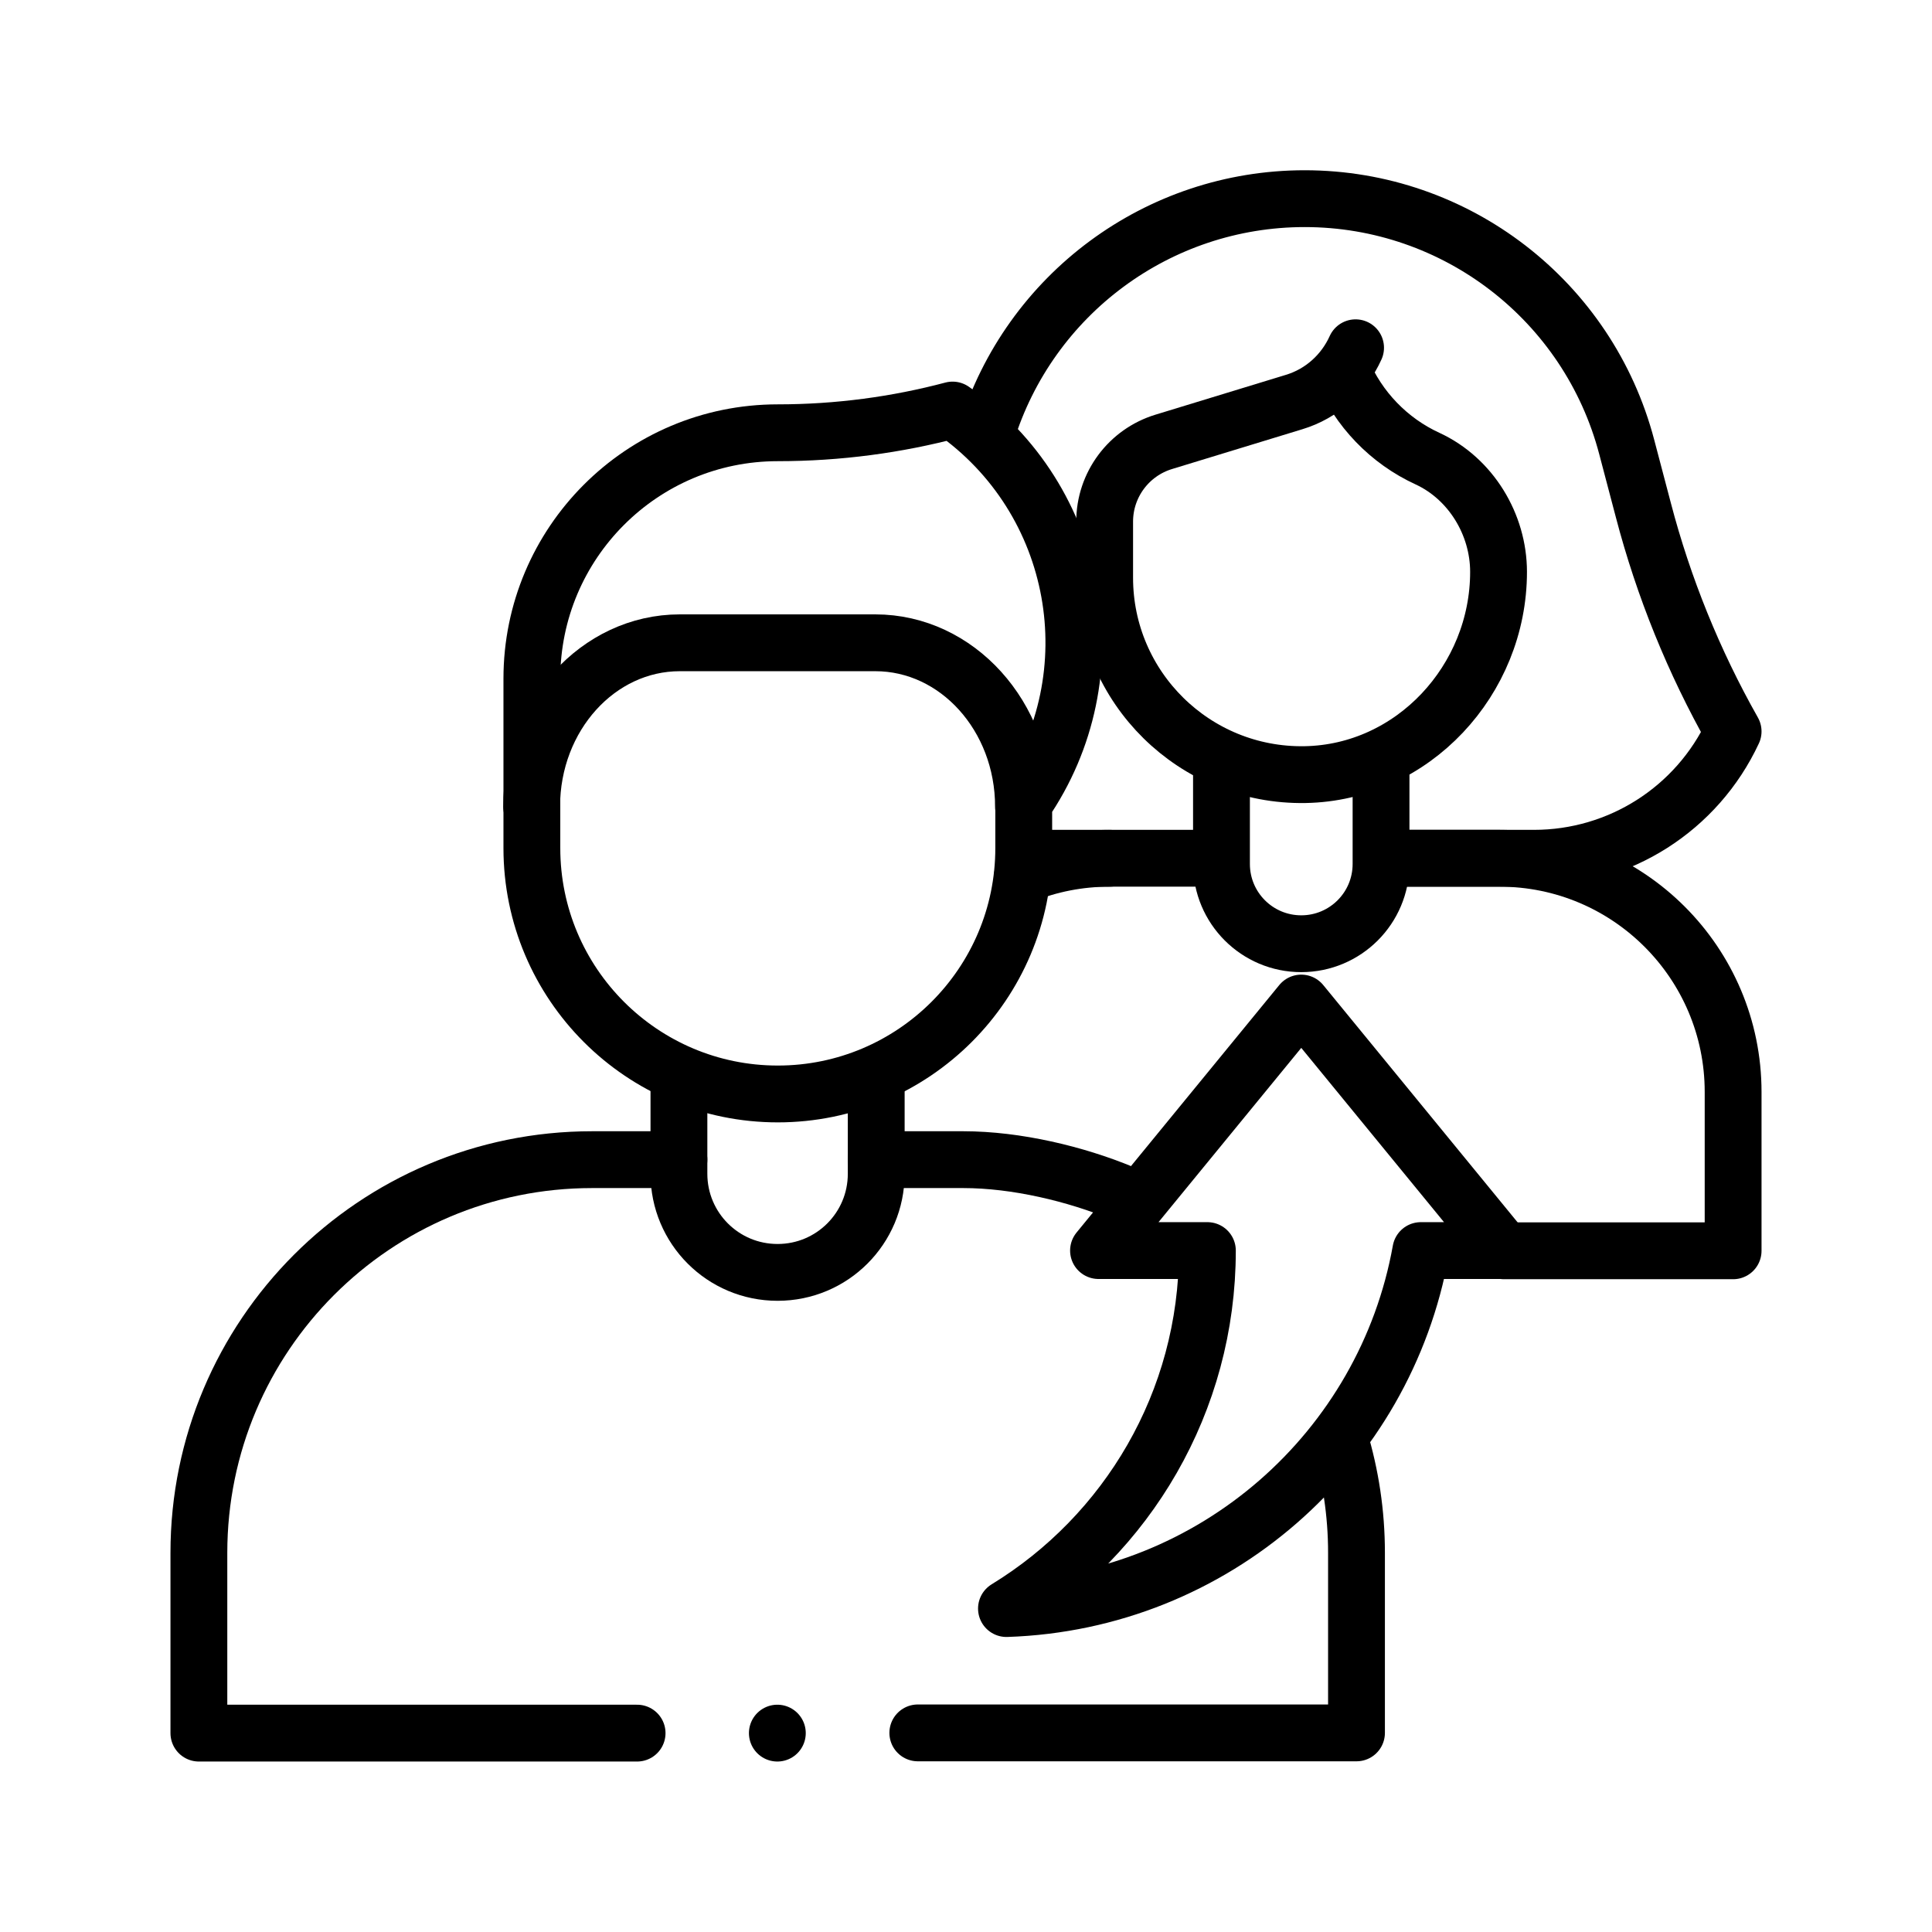
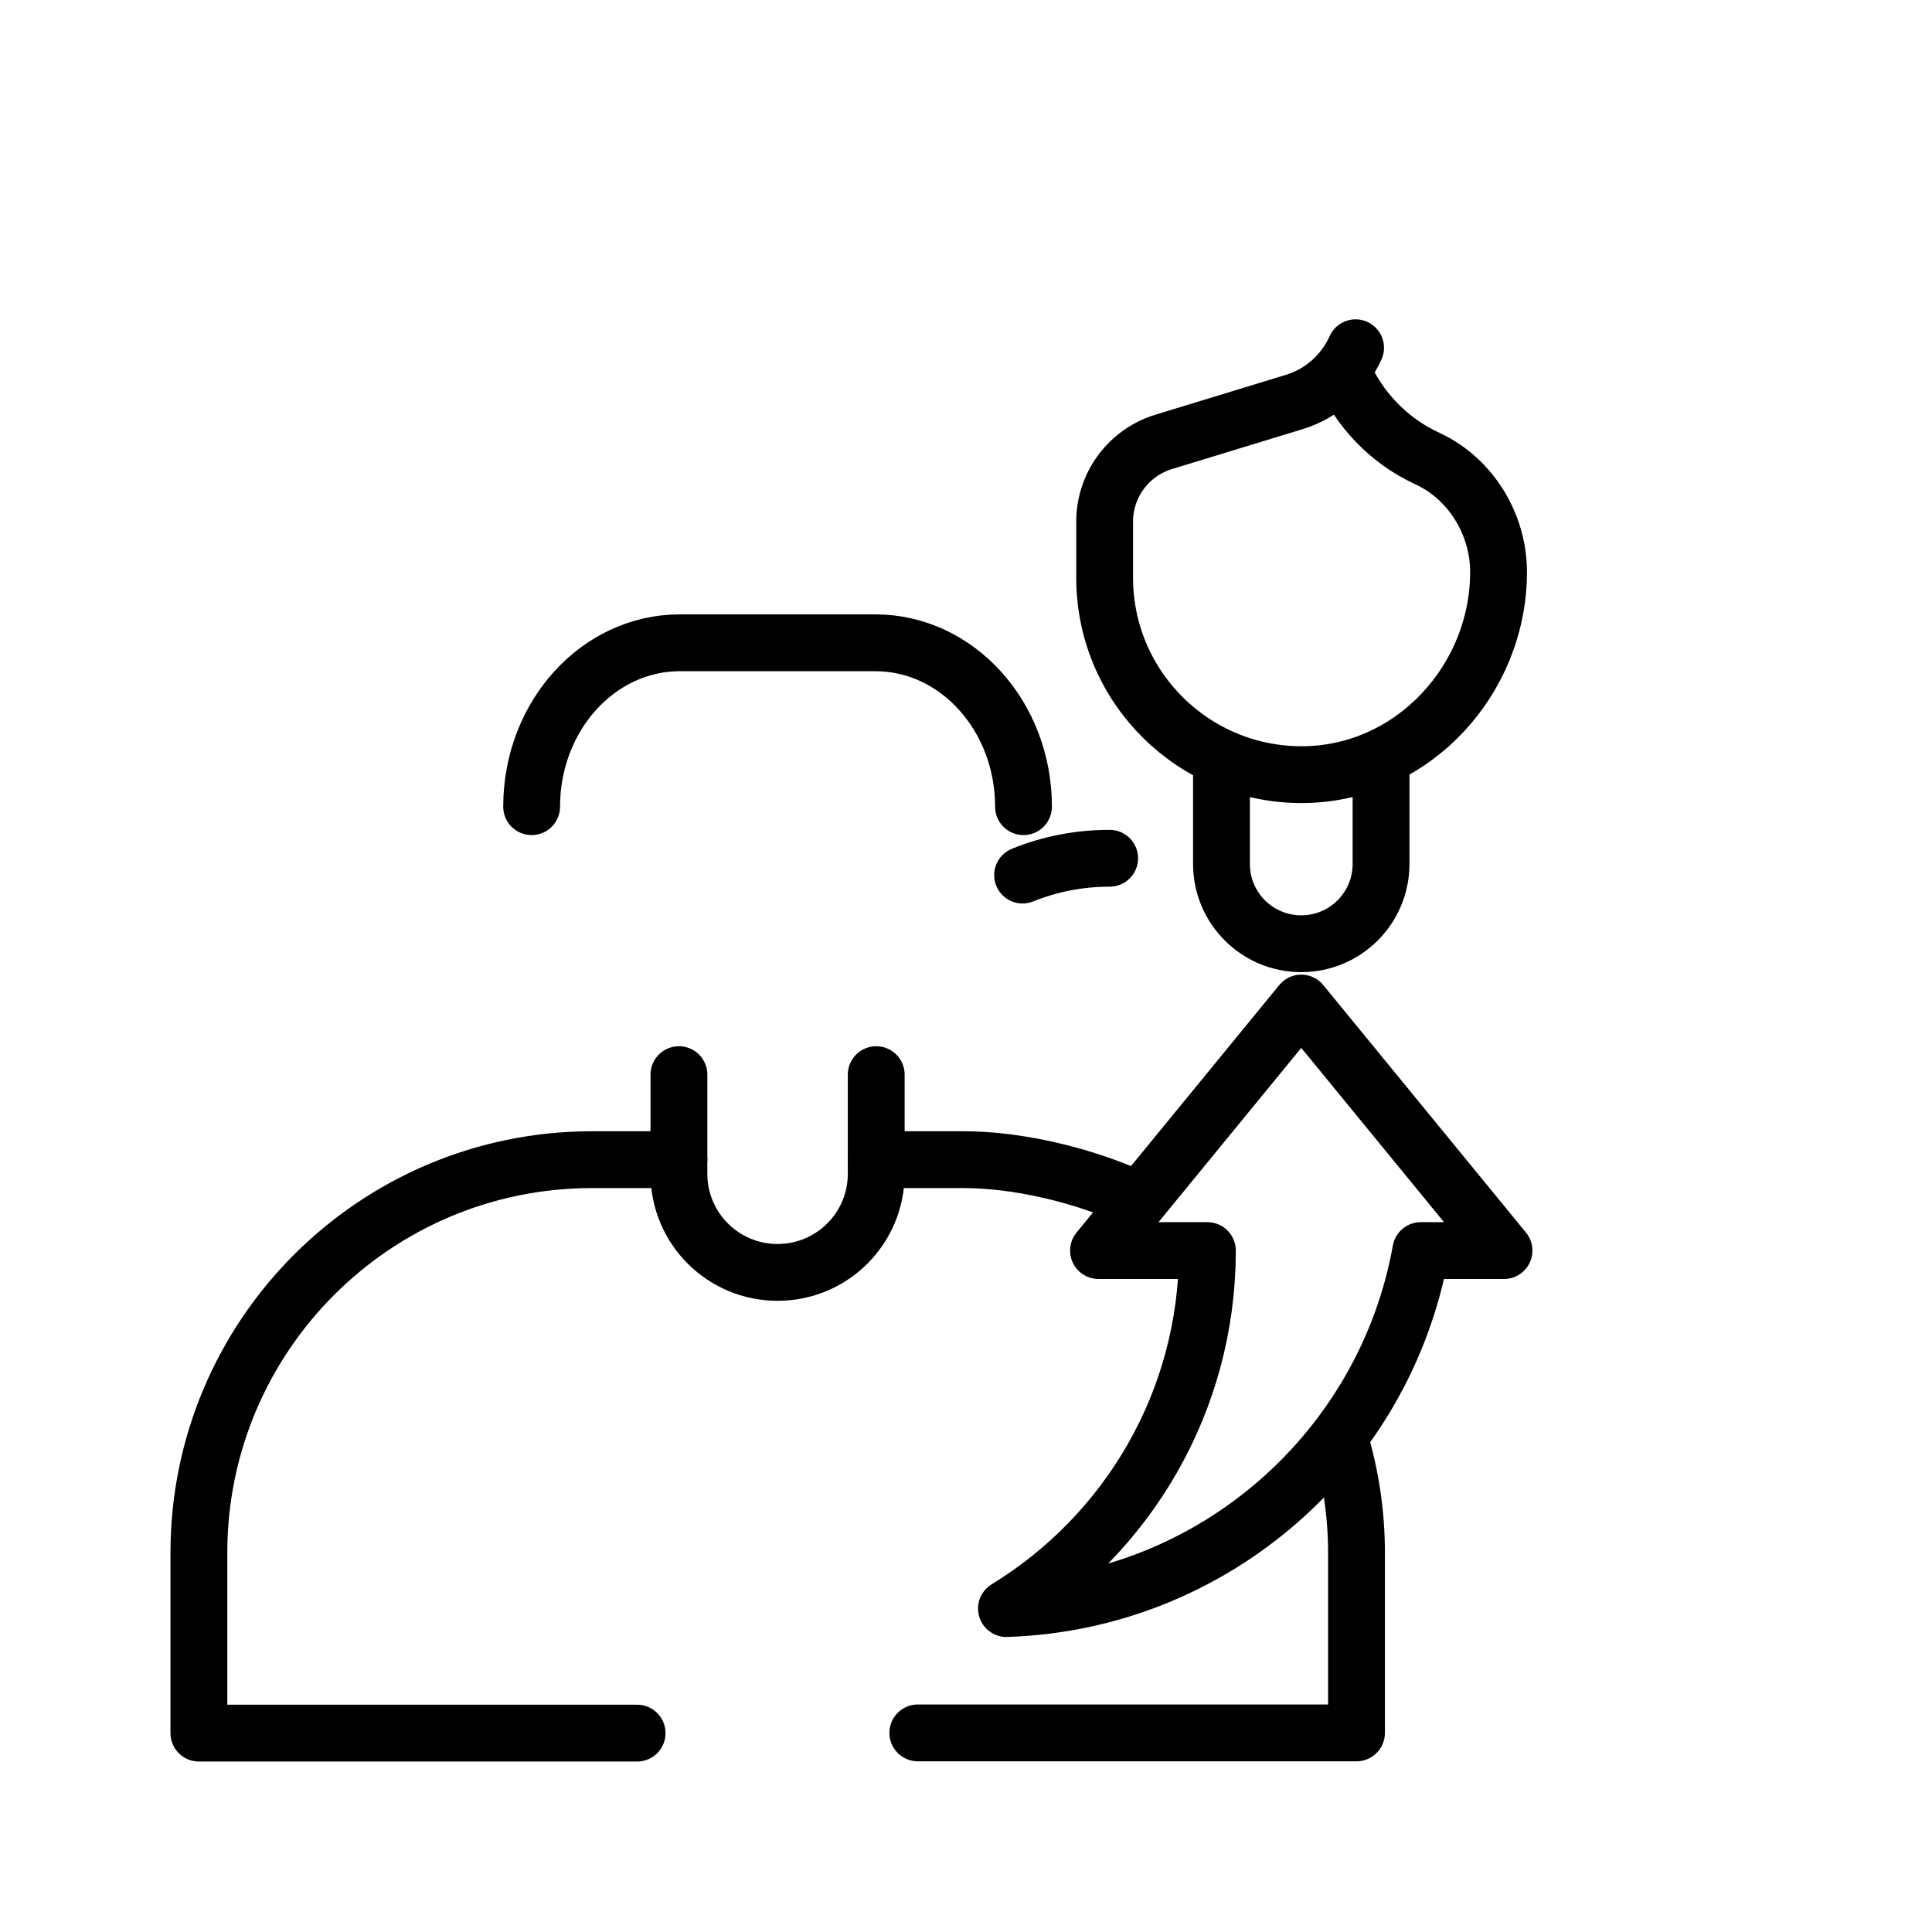
<svg xmlns="http://www.w3.org/2000/svg" id="Layer_1" data-name="Layer 1" viewBox="0 0 85 85">
  <defs>
    <style>
      .cls-1 {
        stroke: #000;
        stroke-linecap: round;
        stroke-linejoin: round;
        stroke-width: 2.5px;
      }

      .cls-1, .cls-2 {
        fill: none;
      }

      .cls-3 {
        clip-path: url(#clippath);
      }

      .cls-2 {
        stroke-width: 0px;
      }
    </style>
    <clipPath id="clippath">
      <rect class="cls-2" x="7.38" y="7.38" width="70.24" height="70.24" />
    </clipPath>
  </defs>
  <g id="g537">
    <g id="g539">
-       <path id="path541" class="cls-1" d="M45.45,37.76h7.96" />
-     </g>
+       </g>
    <g id="g543">
      <g class="cls-3">
        <g id="g545">
          <g id="g551">
-             <path id="path553" class="cls-1" d="M60.88,37.76h6.61c3.76,0,7.17-2.17,8.76-5.58-1.73-3.06-3.06-6.34-3.95-9.74l-.73-2.77c-1.69-6.44-7.51-10.93-14.17-10.93h0c-6.45,0-12.11,4.21-14,10.33" />
-           </g>
+             </g>
          <g id="g555">
            <path id="path557" class="cls-1" d="M44.99,38.5c1.18-.48,2.48-.74,3.83-.74" />
          </g>
          <g id="g559">
-             <path id="path561" class="cls-1" d="M61.04,37.76h4.93c5.68,0,10.28,4.61,10.28,10.28v6.99h-10.08" />
-           </g>
+             </g>
          <g id="g563">
            <path id="path565" class="cls-1" d="M53.74,33.56v4.45c0,1.94,1.57,3.51,3.51,3.51h0c1.94,0,3.51-1.57,3.51-3.51v-4.45" />
          </g>
          <g id="g567">
            <path id="path569" class="cls-1" d="M59.64,15.3c-.51,1.13-1.48,2.02-2.71,2.39l-5.73,1.75c-1.54.47-2.6,1.89-2.6,3.51v2.47c0,4.83,3.96,8.74,8.81,8.66,4.75-.08,8.52-4.16,8.52-8.92,0-2.09-1.22-4.1-3.12-4.98-1.7-.78-3.05-2.18-3.77-3.91" />
          </g>
          <g id="g571">
-             <path id="path573" class="cls-1" d="M45.04,35.34c3.9-5.65,2.49-13.38-3.13-17.3-2.45.65-5.03,1-7.69,1-5.98,0-10.82,4.85-10.82,10.82v7.45c0,5.98,4.85,10.82,10.82,10.82s10.82-4.85,10.82-10.82v-1.97h0Z" />
-           </g>
+             </g>
          <g id="g575">
            <path id="path577" class="cls-1" d="M45.03,35.49c0-3.98-2.92-7.21-6.52-7.21h-8.6c-3.6,0-6.52,3.23-6.52,7.21" />
          </g>
          <g id="g579">
            <path id="path581" class="cls-1" d="M29.87,47.28v4.36c0,2.4,1.94,4.34,4.34,4.34h0c2.4,0,4.34-1.94,4.34-4.34v-4.36" />
          </g>
          <g id="g583">
            <path id="path585" class="cls-1" d="M28.03,76.25H8.75v-7.93c0-9.55,7.74-17.3,17.3-17.3h3.82" />
          </g>
          <g id="g587">
            <path id="path589" class="cls-1" d="M58.94,63.3c.48,1.59.74,3.27.74,5.01v7.93h-19.3" />
          </g>
          <g id="g591">
            <path id="path593" class="cls-1" d="M38.55,51.02h3.83c2.34,0,4.95.63,6.98,1.47" />
          </g>
          <g id="g595">
-             <path id="path597" class="cls-1" d="M34.2,76.25h0" />
-           </g>
+             </g>
          <g id="g599">
            <path id="path601" class="cls-1" d="M66.17,55.02l-8.92-10.89-8.92,10.89h4.79c0,6.67-3.54,12.51-8.84,15.75,9.14-.3,16.66-6.99,18.23-15.75h3.66Z" />
          </g>
        </g>
      </g>
    </g>
  </g>
</svg>